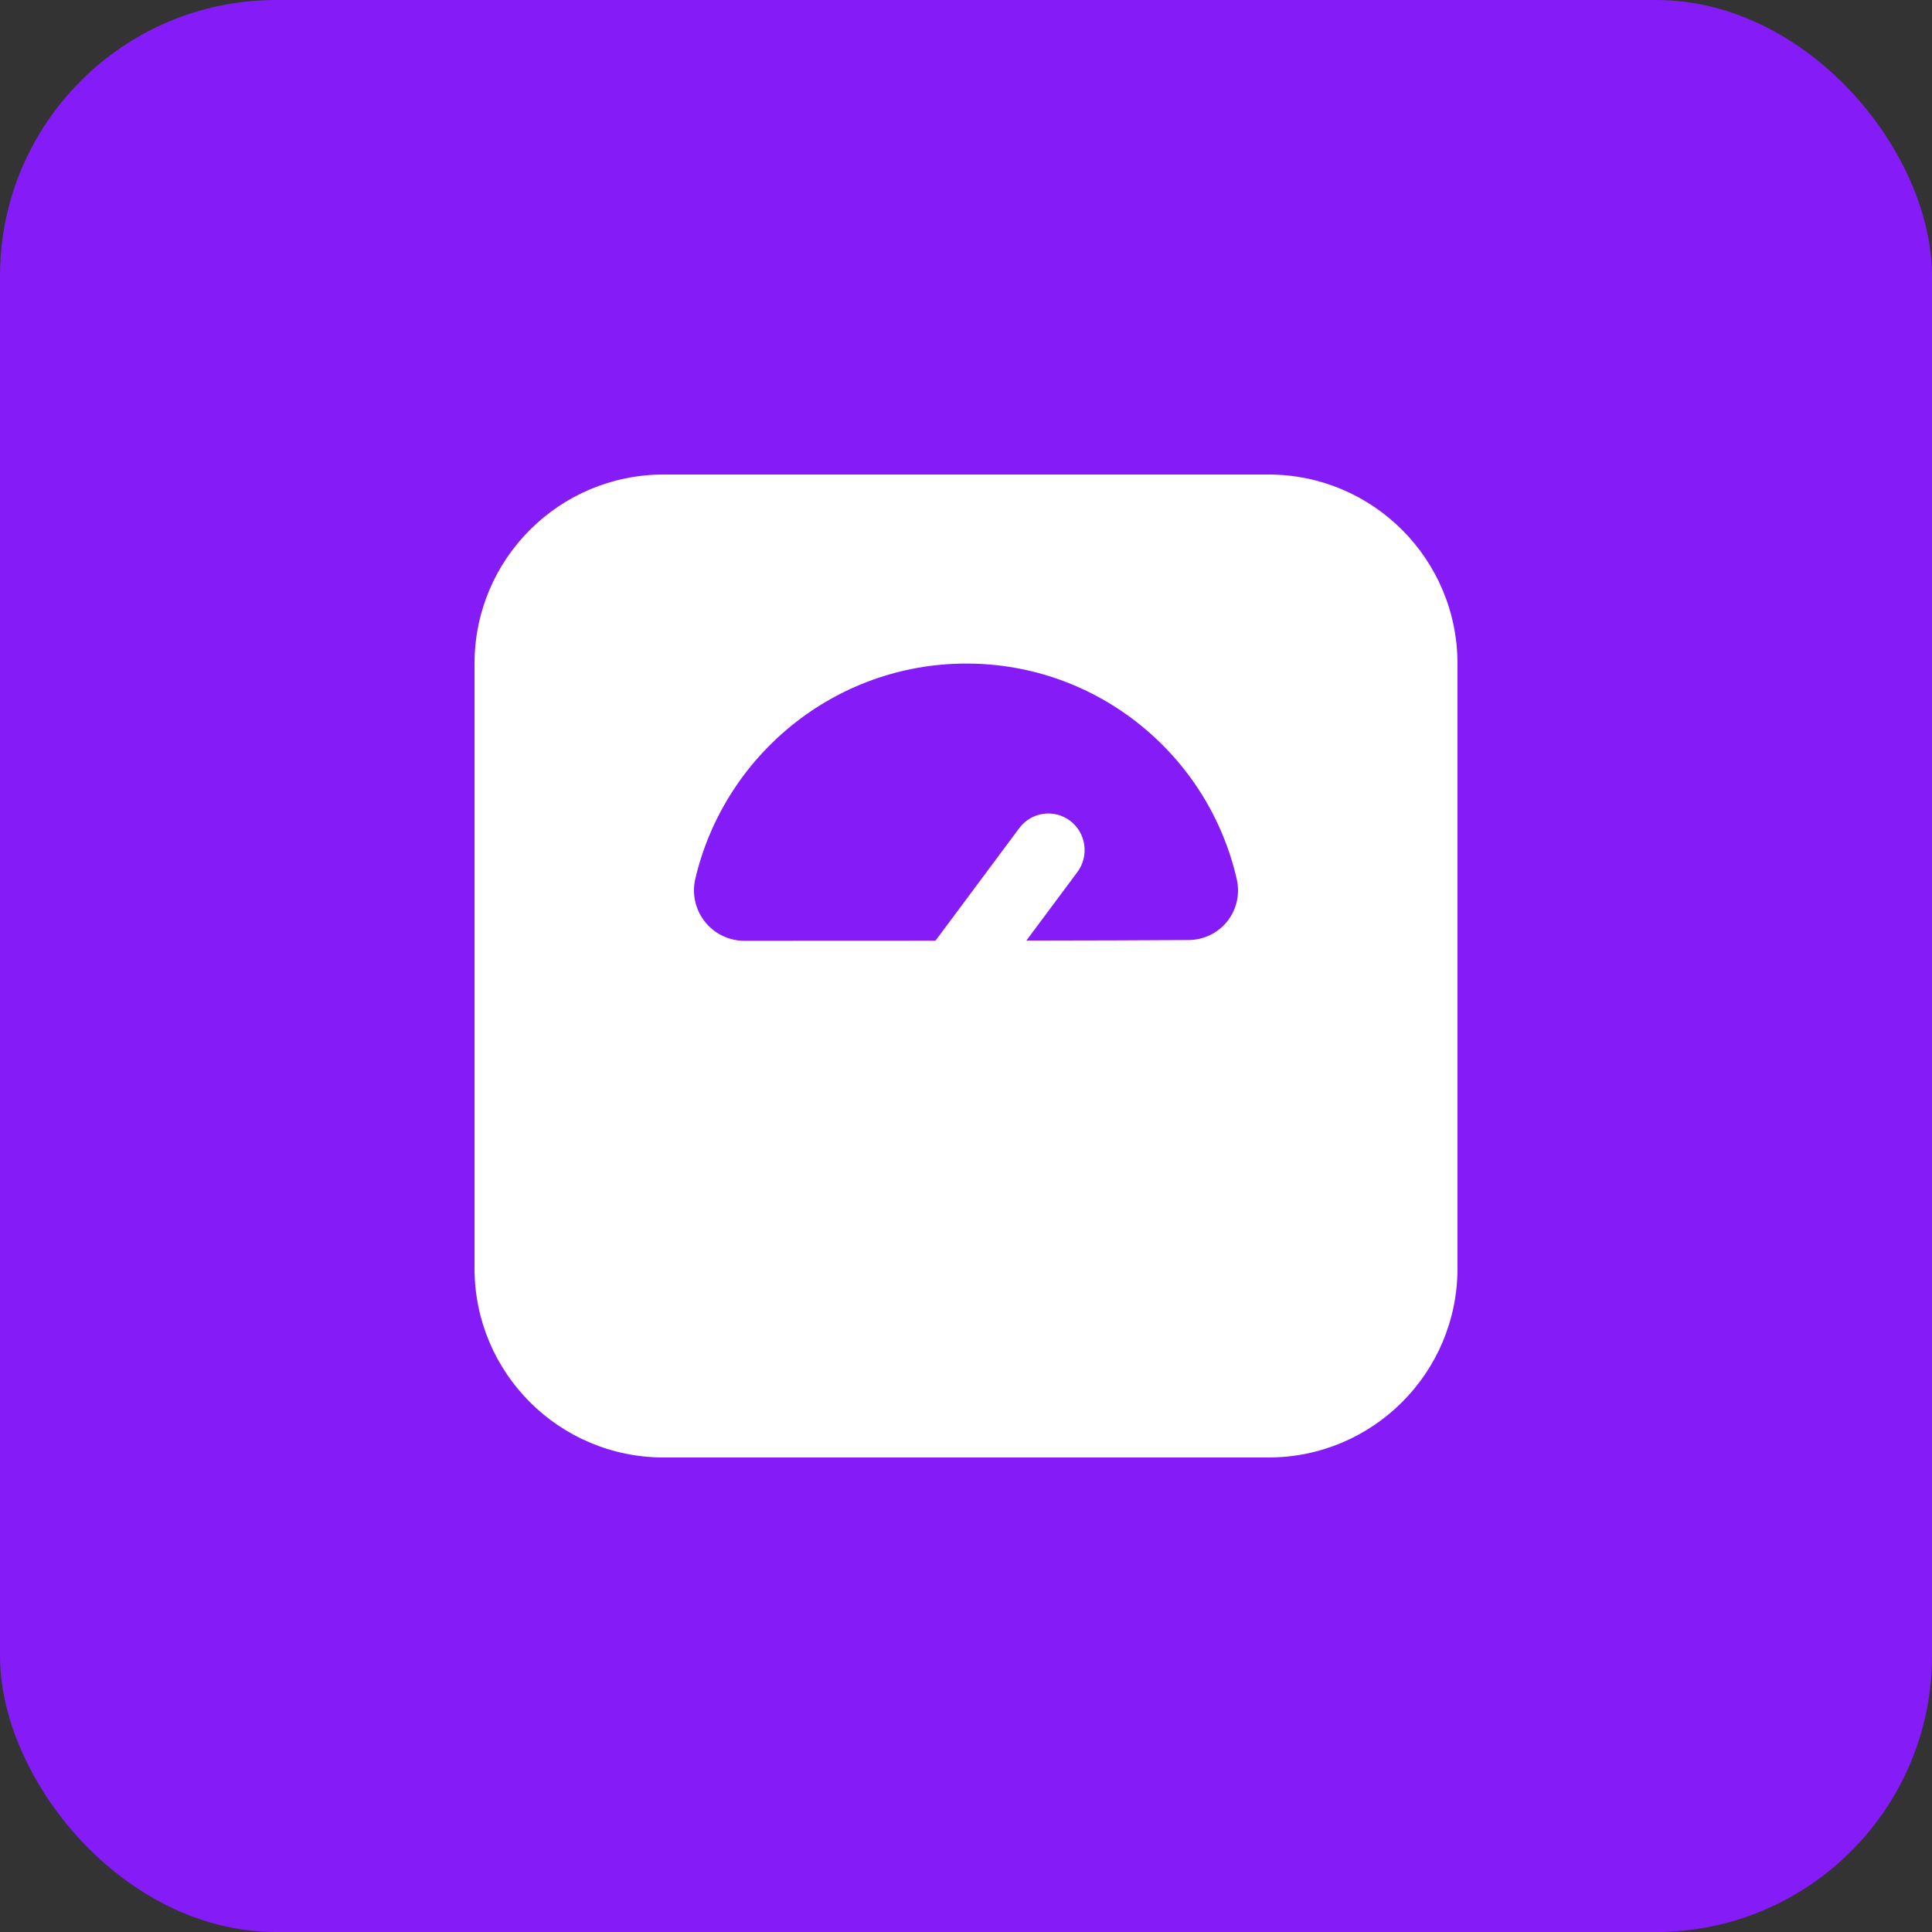
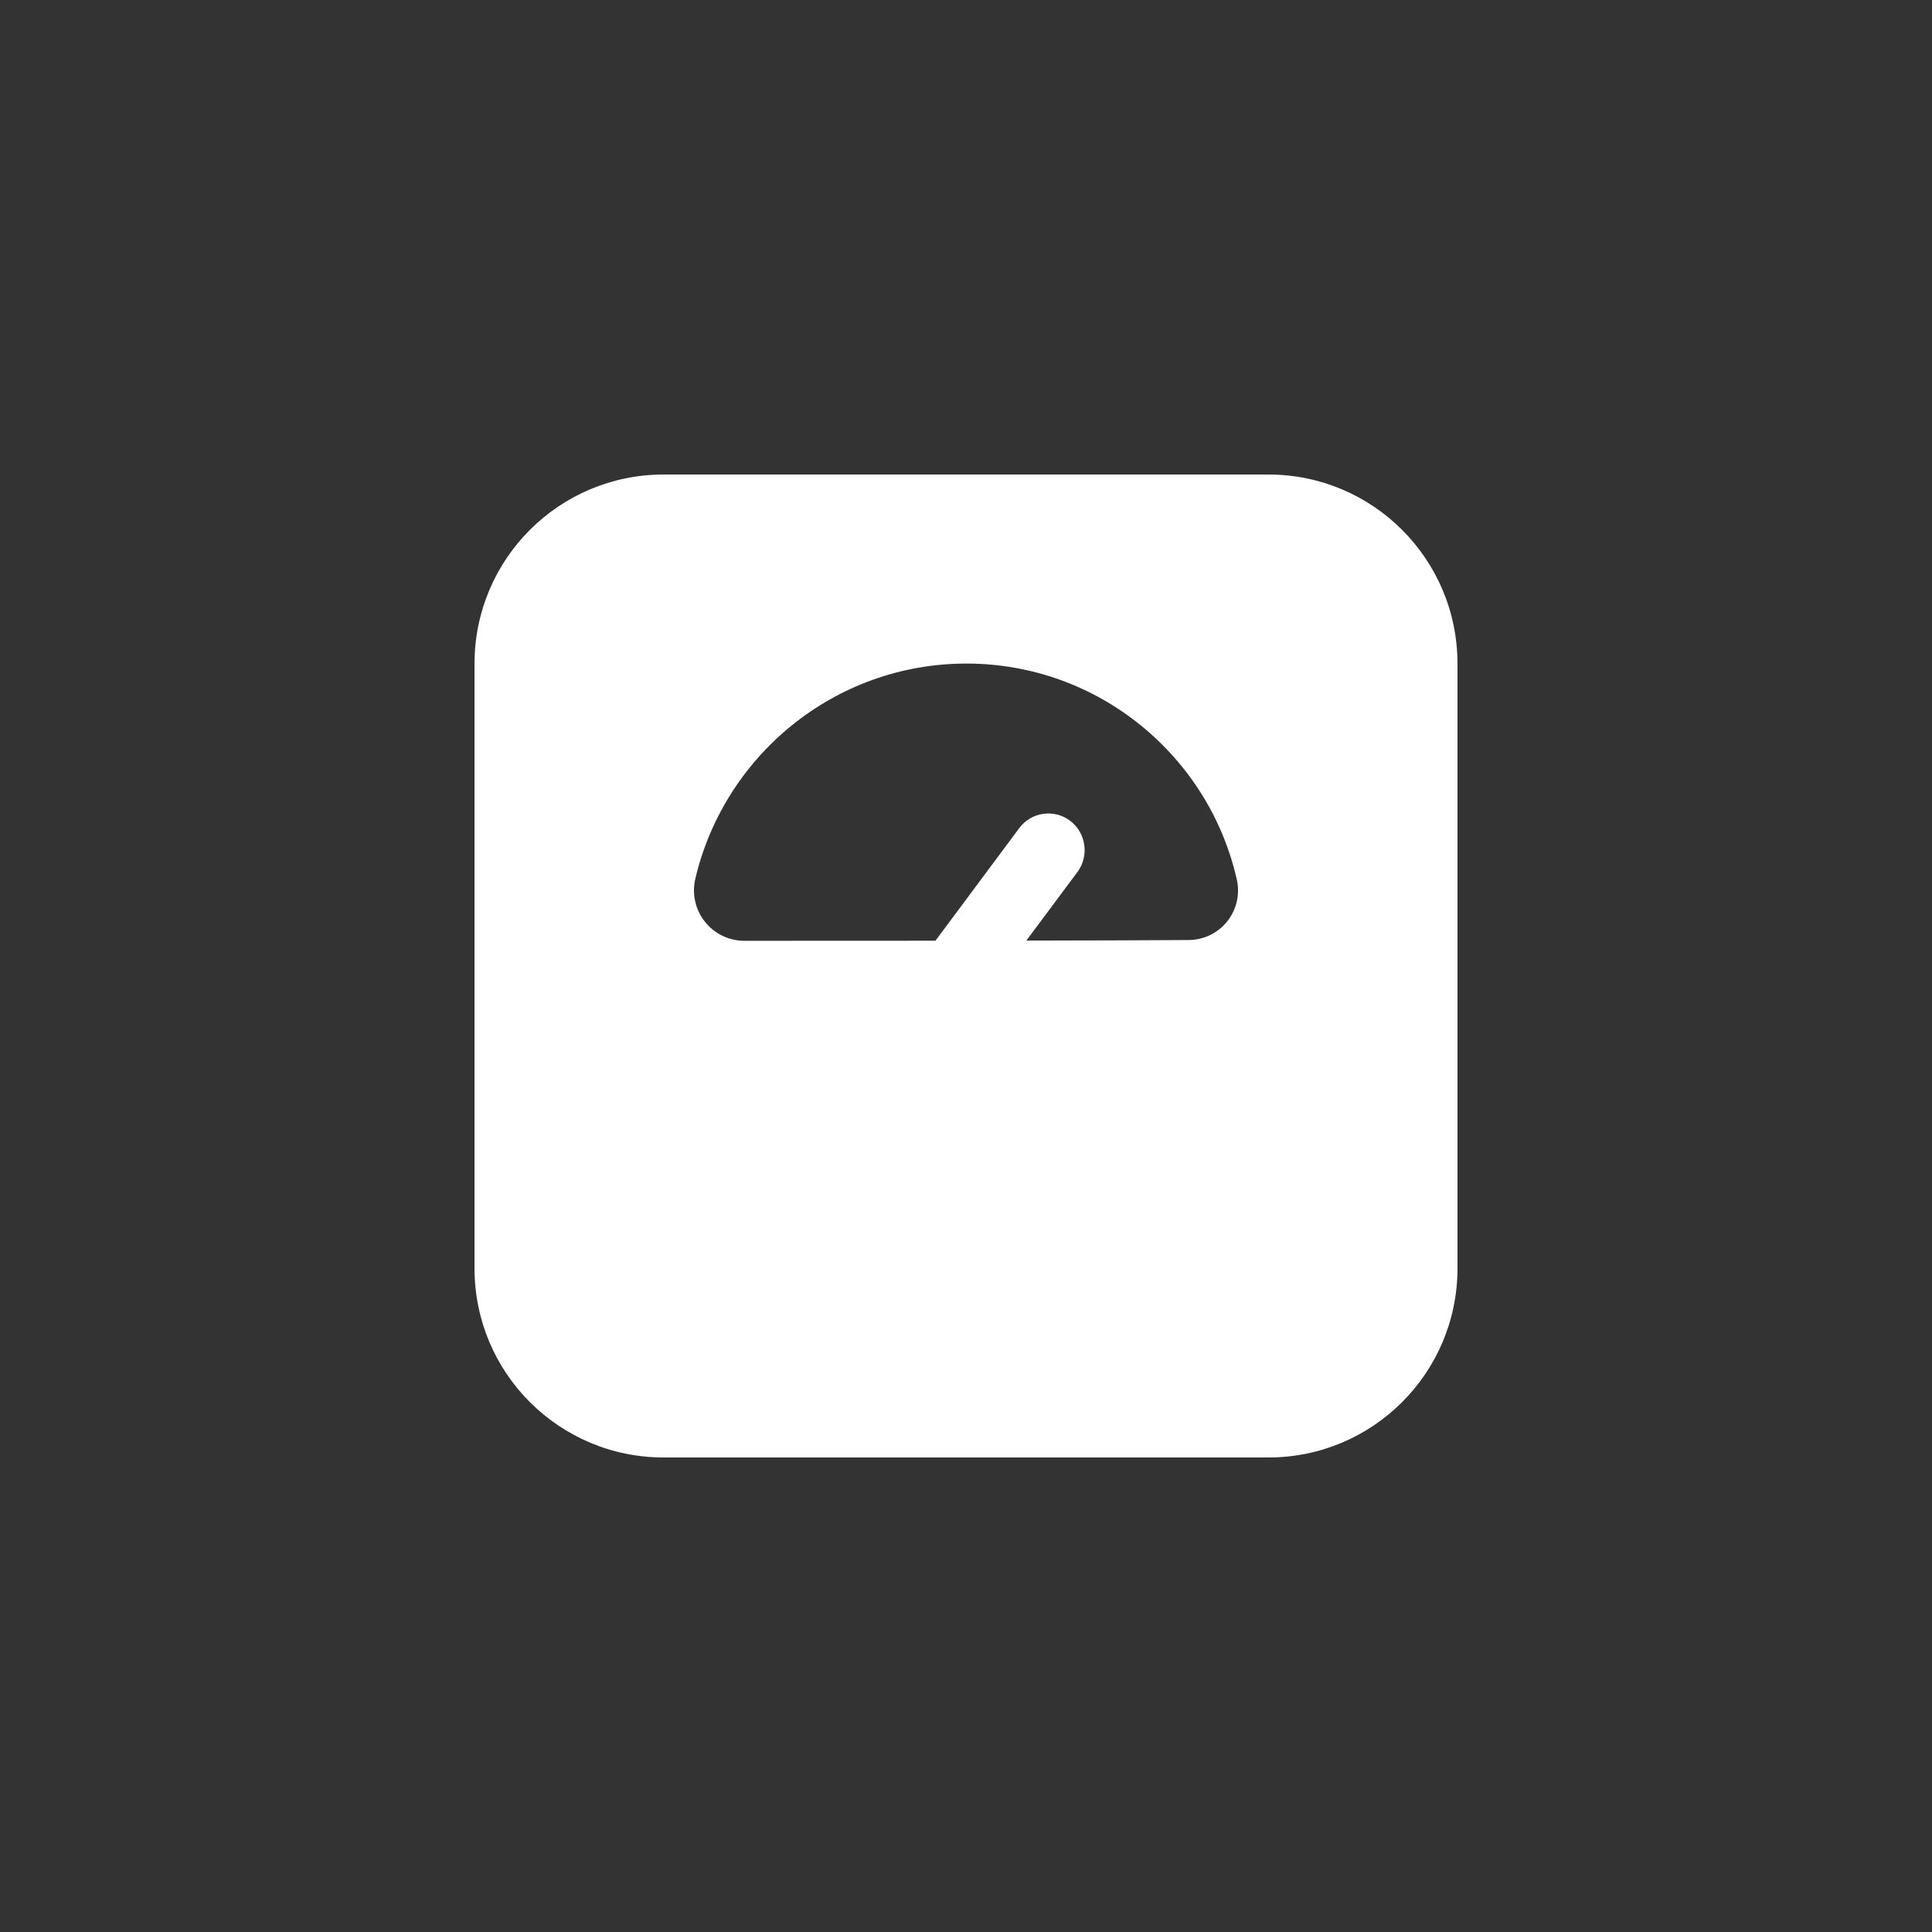
<svg xmlns="http://www.w3.org/2000/svg" width="70" height="70" viewBox="0 0 70 70" fill="none">
  <rect x="0" y="0" width="70" height="70" fill="#333333" stroke="none" />
-   <rect width="70" height="70" rx="10" fill="#851BF6" />
  <path d="M45.959 17.193C49.741 17.193 52.807 20.26 52.807 24.042V45.959C52.807 49.741 49.741 52.807 45.959 52.807H24.042C20.259 52.807 17.193 49.741 17.193 45.959V24.042C17.193 20.259 20.259 17.193 24.042 17.193H45.959ZM35.014 24.042C30.231 24.042 26.225 27.392 25.187 31.864C25.068 32.406 25.2 32.973 25.547 33.404C25.893 33.837 26.418 34.087 26.971 34.087C28.66 34.087 31.223 34.086 33.893 34.084L36.93 30.004C37.365 29.419 38.191 29.3 38.772 29.738C39.353 30.177 39.471 31.01 39.036 31.596L37.187 34.079C39.468 34.075 41.591 34.07 43.056 34.059C43.602 34.059 44.119 33.813 44.461 33.388C44.802 32.962 44.932 32.403 44.813 31.872C43.803 27.392 39.796 24.042 35.014 24.042Z" fill="white" />
</svg>